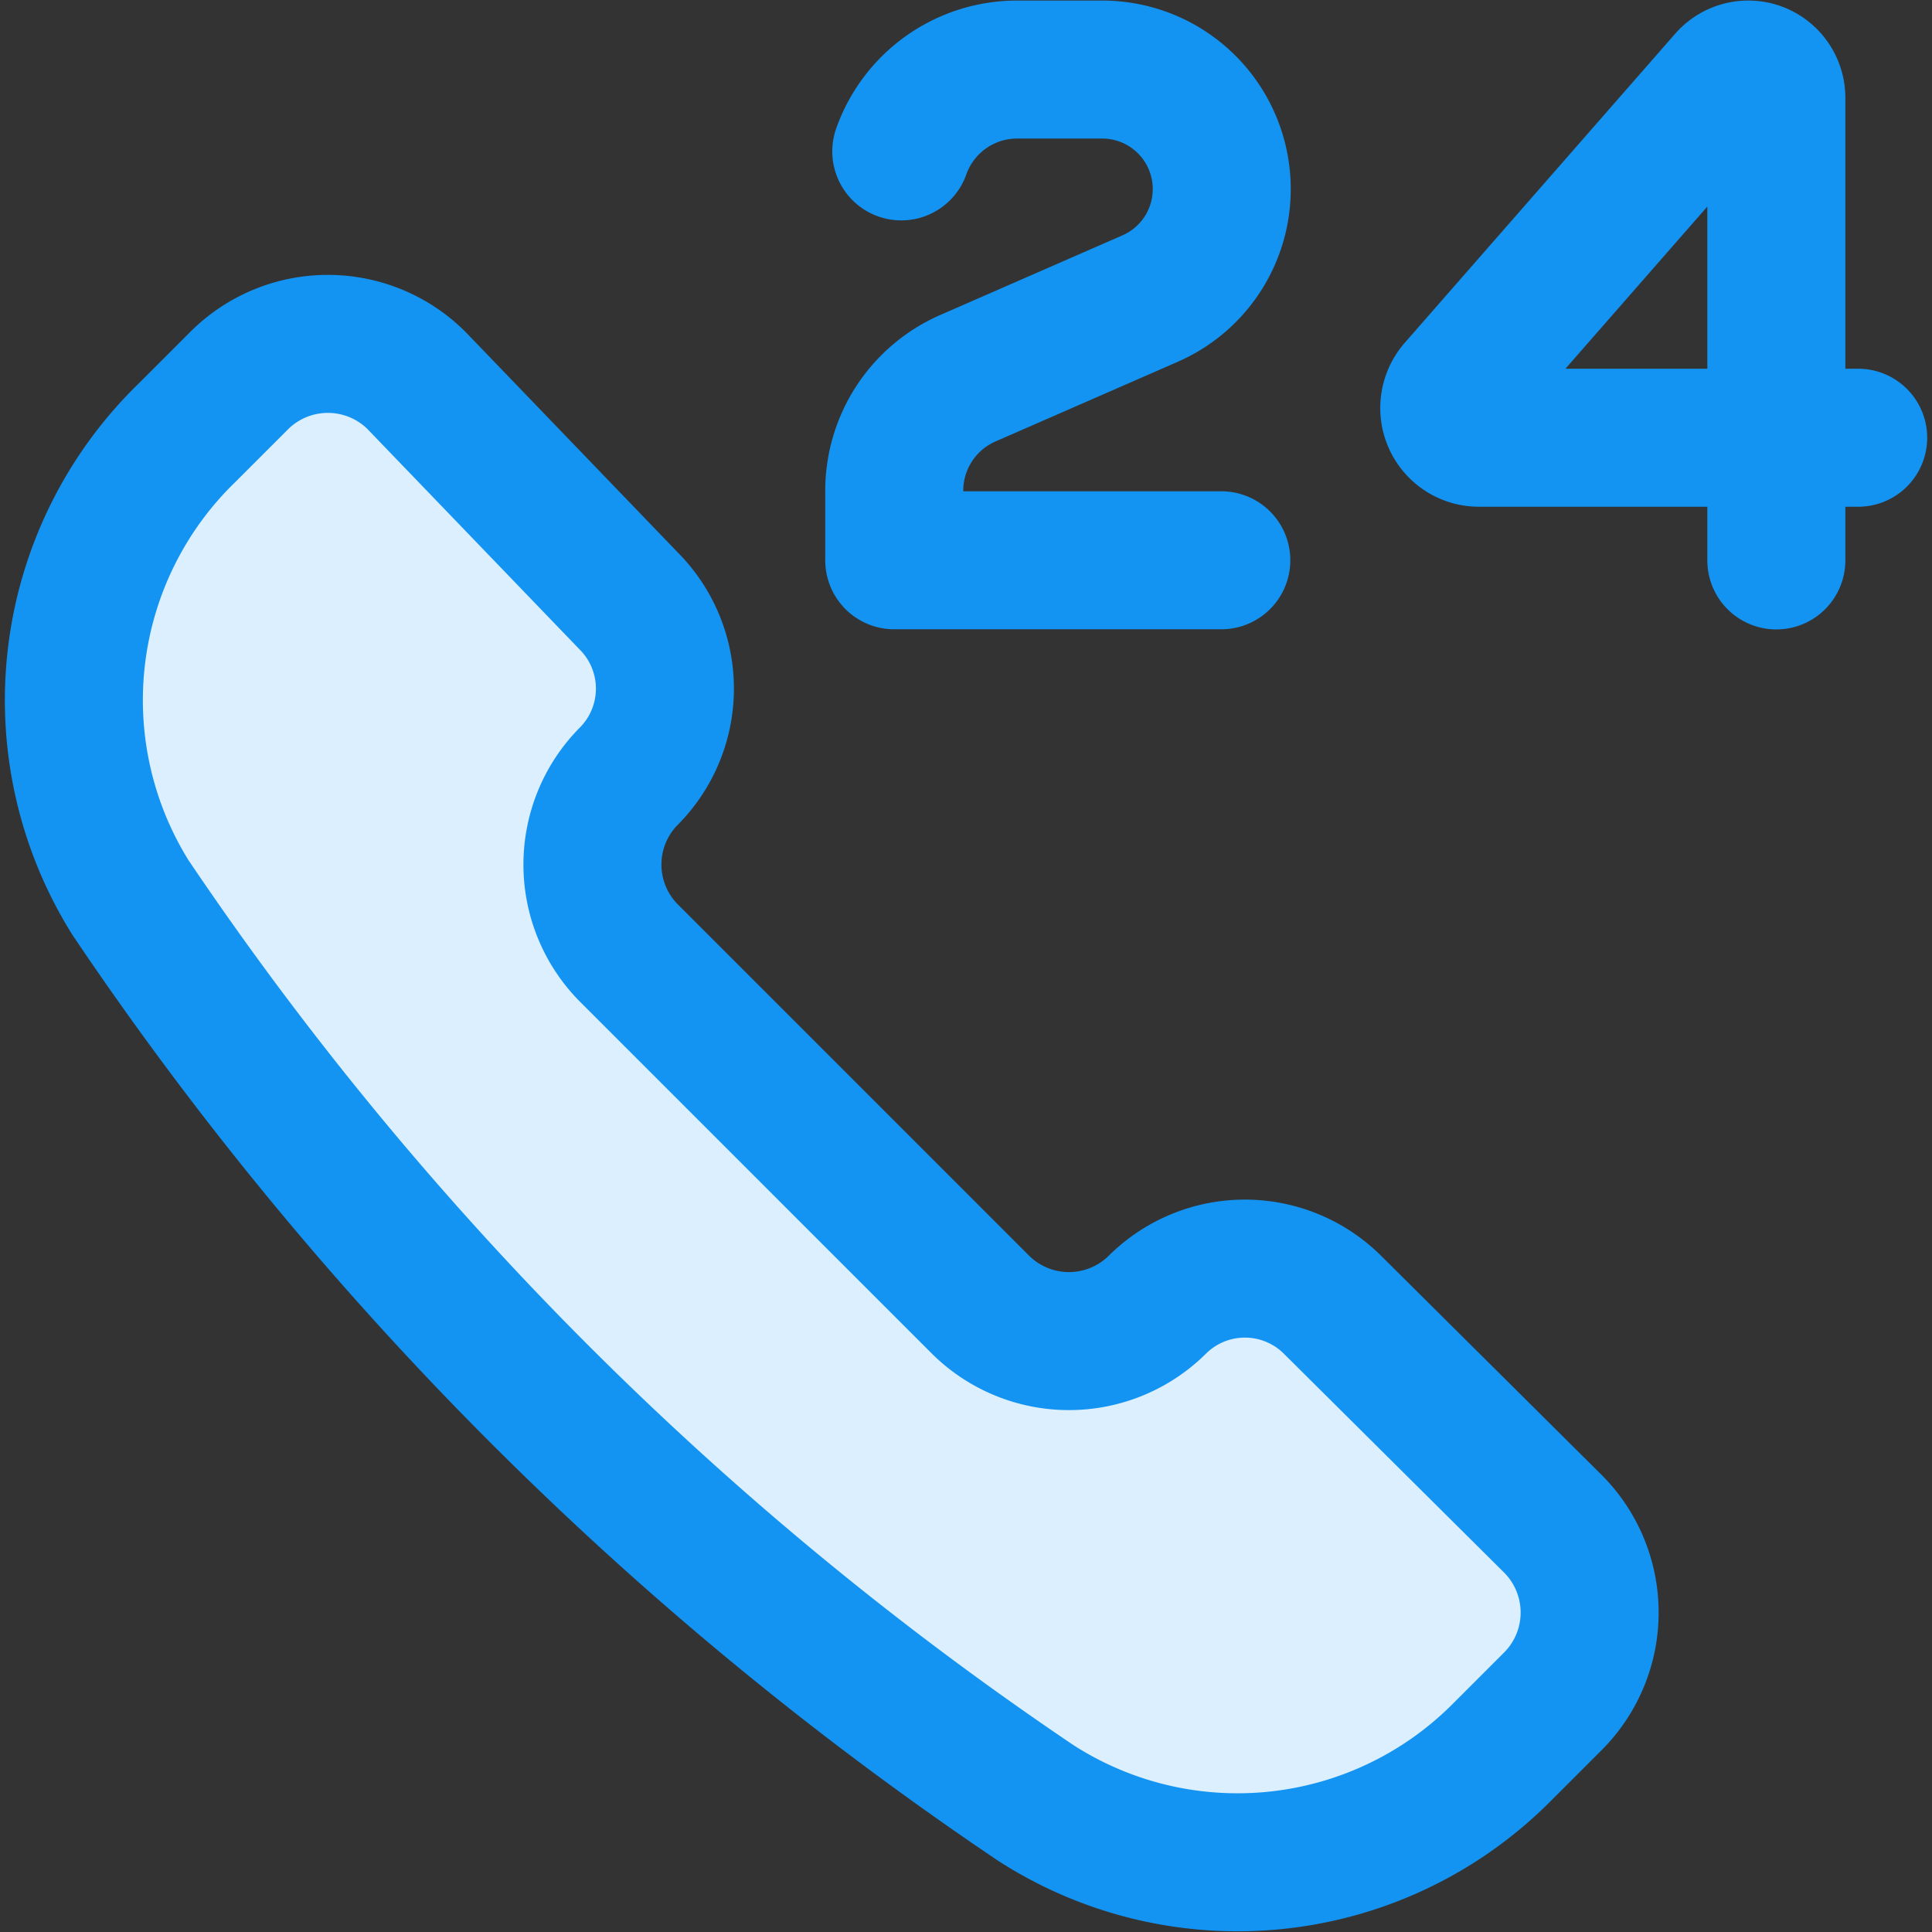
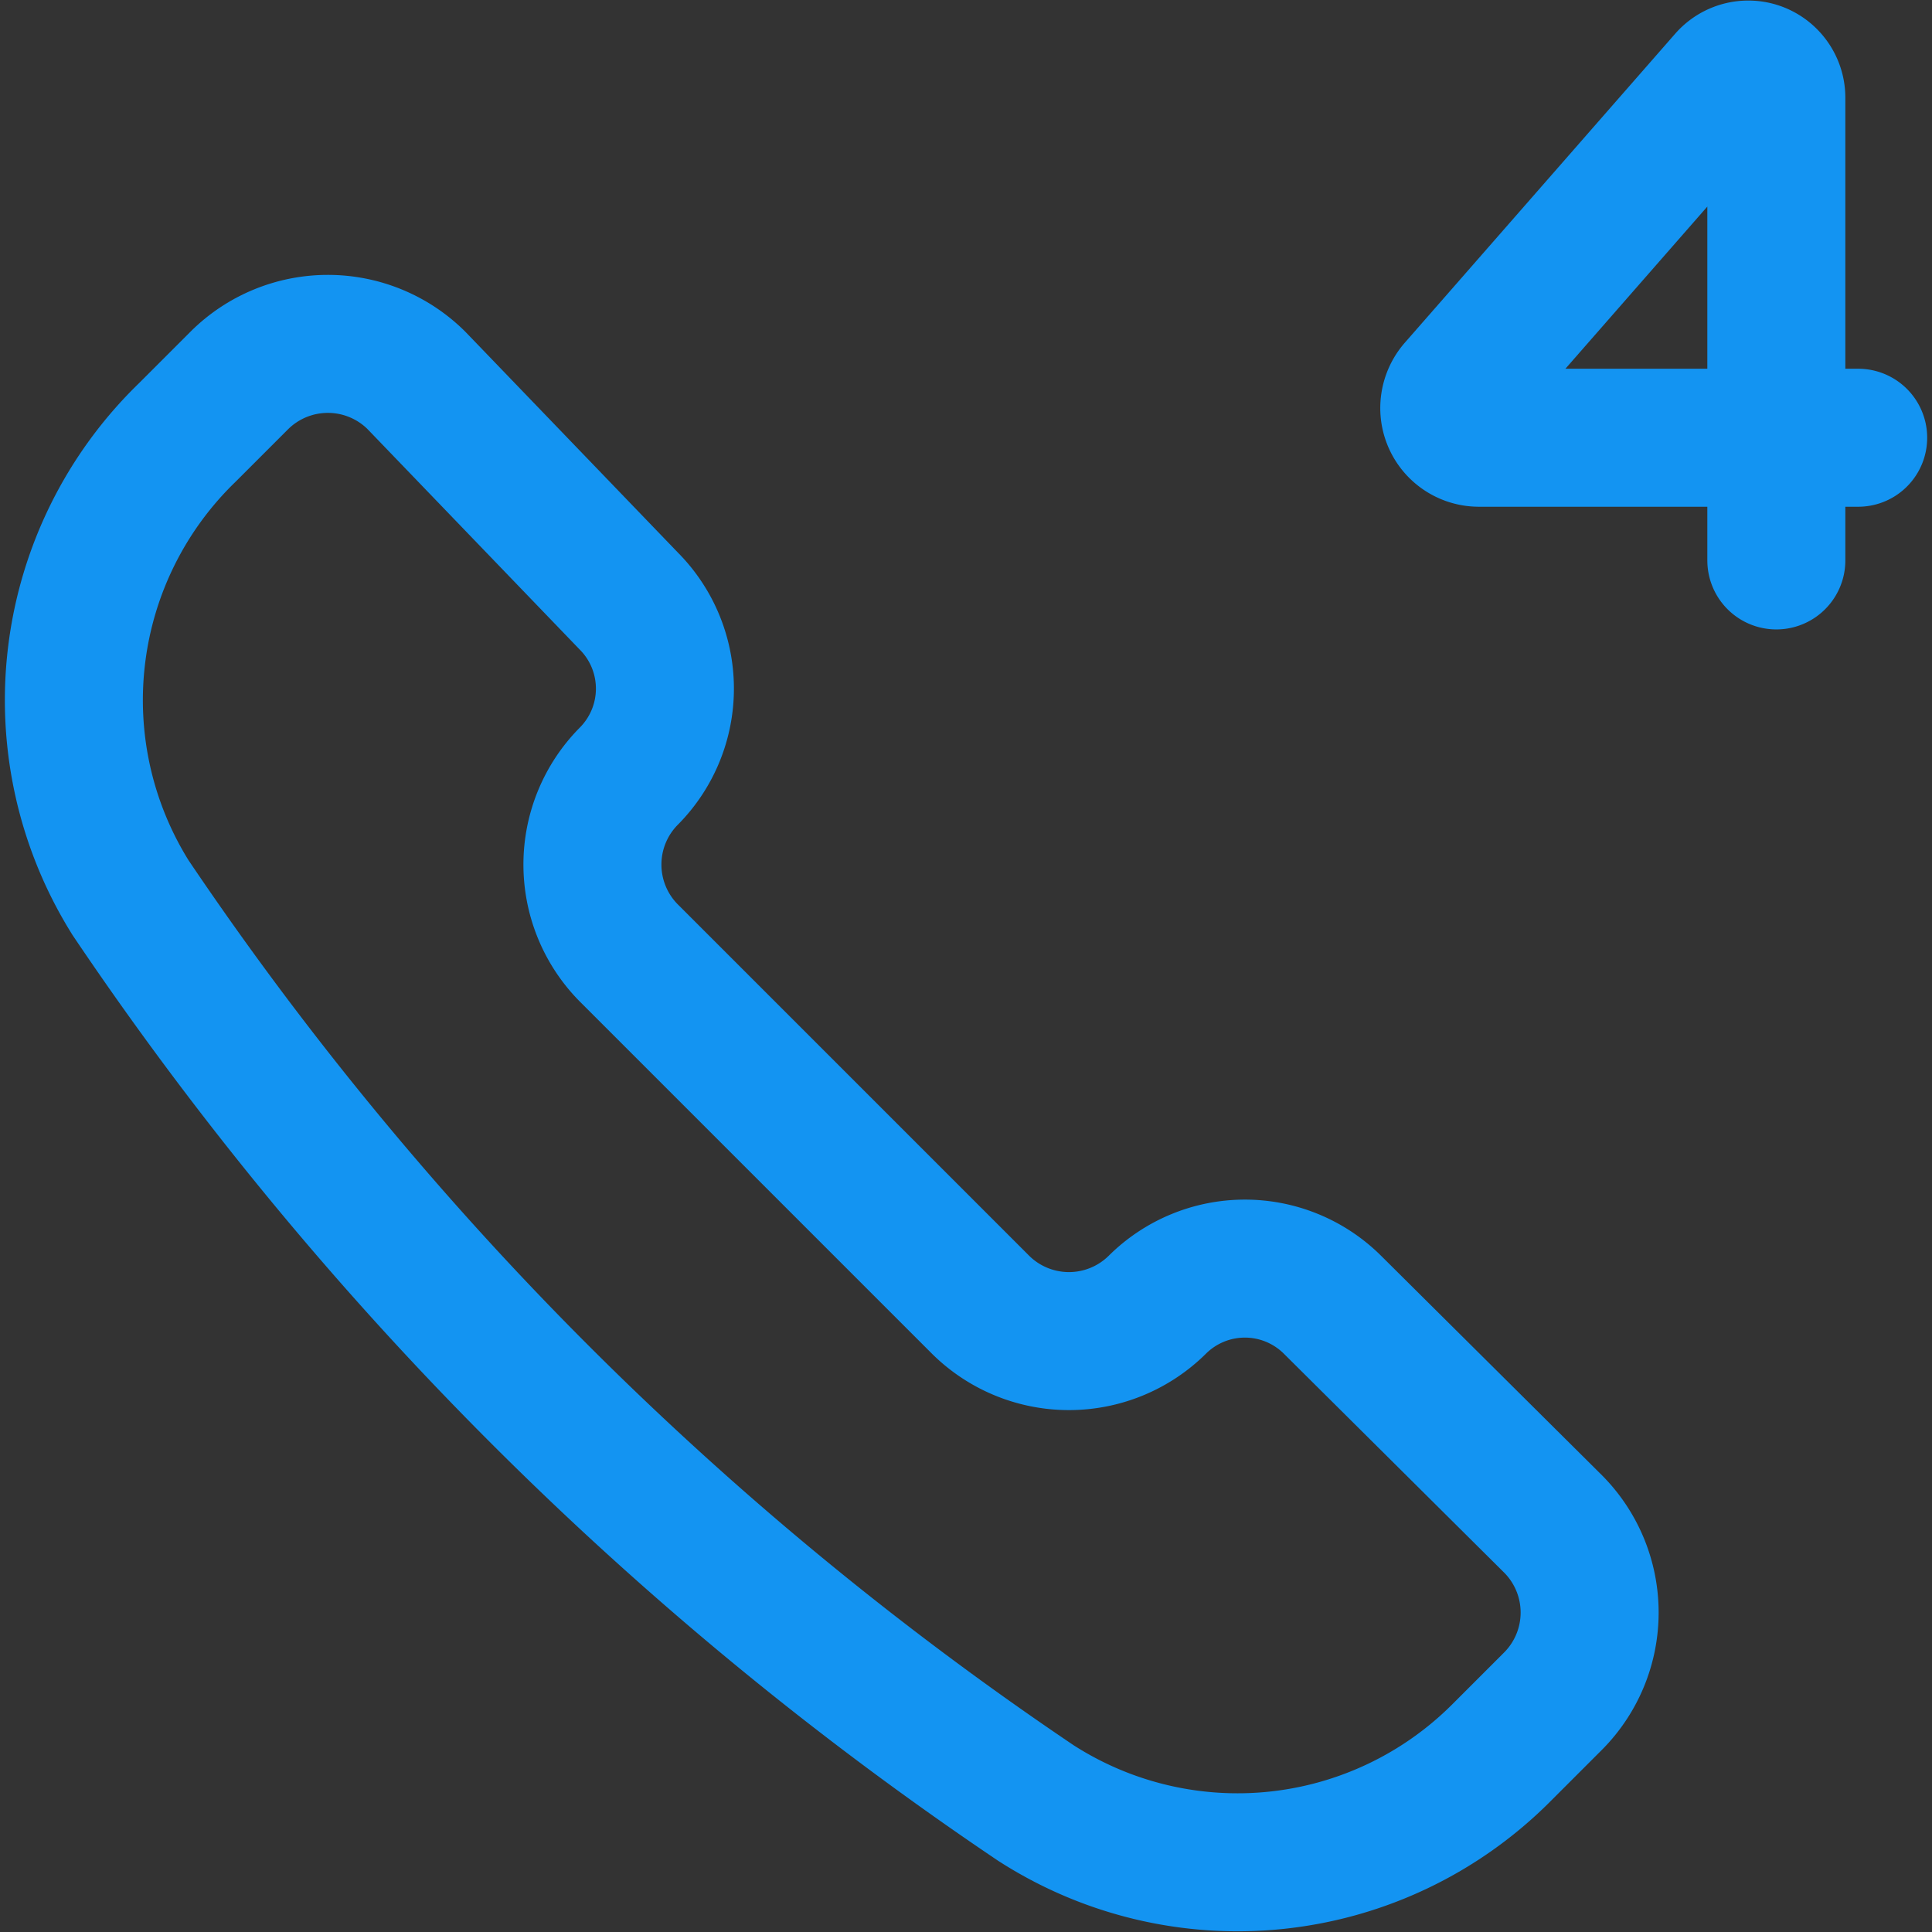
<svg xmlns="http://www.w3.org/2000/svg" fill="none" viewBox="0 0 14 14" id="Call-Center-Support-Service--Streamline-Core" height="14" width="14">
  <rect x="0" y="0" width="14" height="14" fill="#333333" stroke="none" />
  <desc>
    Call Center Support Service Streamline Icon: https://streamlinehq.com
  </desc>
  <g id="call-center-support-service">
-     <path id="vector" fill="#dbefff" d="M7.506 13.065a2.7 2.7 0 0 0 3.37 -0.36l0.38 -0.38a0.91 0.91 0 0 0 0 -1.28l-1.6 -1.59a0.9 0.9 0 0 0 -1.27 0 0.91 0.91 0 0 1 -1.28 0l-2.55 -2.55a0.91 0.91 0 0 1 0 -1.28 0.9 0.9 0 0 0 0 -1.27l-1.54 -1.6a0.91 0.91 0 0 0 -1.28 0l-0.38 0.38a2.7 2.7 0 0 0 -0.41 3.37 24.23 24.23 0 0 0 6.56 6.56Z" stroke-width="1" />
    <path id="vector_2" stroke="#1394f2" stroke-linecap="round" stroke-linejoin="round" d="M7.506 13.065a2.7 2.7 0 0 0 3.37 -0.36l0.38 -0.38a0.91 0.91 0 0 0 0 -1.28l-1.6 -1.59a0.9 0.9 0 0 0 -1.27 0v0a0.91 0.91 0 0 1 -1.28 0l-2.55 -2.55a0.91 0.91 0 0 1 0 -1.28v0a0.9 0.9 0 0 0 0 -1.27l-1.54 -1.6a0.91 0.91 0 0 0 -1.28 0l-0.38 0.38a2.7 2.7 0 0 0 -0.41 3.37 24.23 24.23 0 0 0 6.56 6.56v0Z" stroke-width="1" />
    <g id="group 15">
      <path id="vector 7" stroke="#1394f2" stroke-linecap="round" stroke-linejoin="round" d="M13.465 3.172h-2.748a0.215 0.215 0 0 1 -0.215 -0.216v0a0.22 0.22 0 0 1 0.053 -0.142l1.96 -2.24a0.204 0.204 0 0 1 0.154 -0.07v0c0.112 0 0.203 0.092 0.203 0.204v3.353" stroke-width="1" />
    </g>
-     <path id="vector 3" stroke="#1394f2" stroke-linecap="round" stroke-linejoin="round" d="M8.85 4.06H6.48v-0.505a0.89 0.89 0 0 1 0.533 -0.814l1.32 -0.577a0.866 0.866 0 0 0 -0.348 -1.66h-0.616a0.89 0.89 0 0 0 -0.838 0.593" stroke-width="1" />
  </g>
</svg>